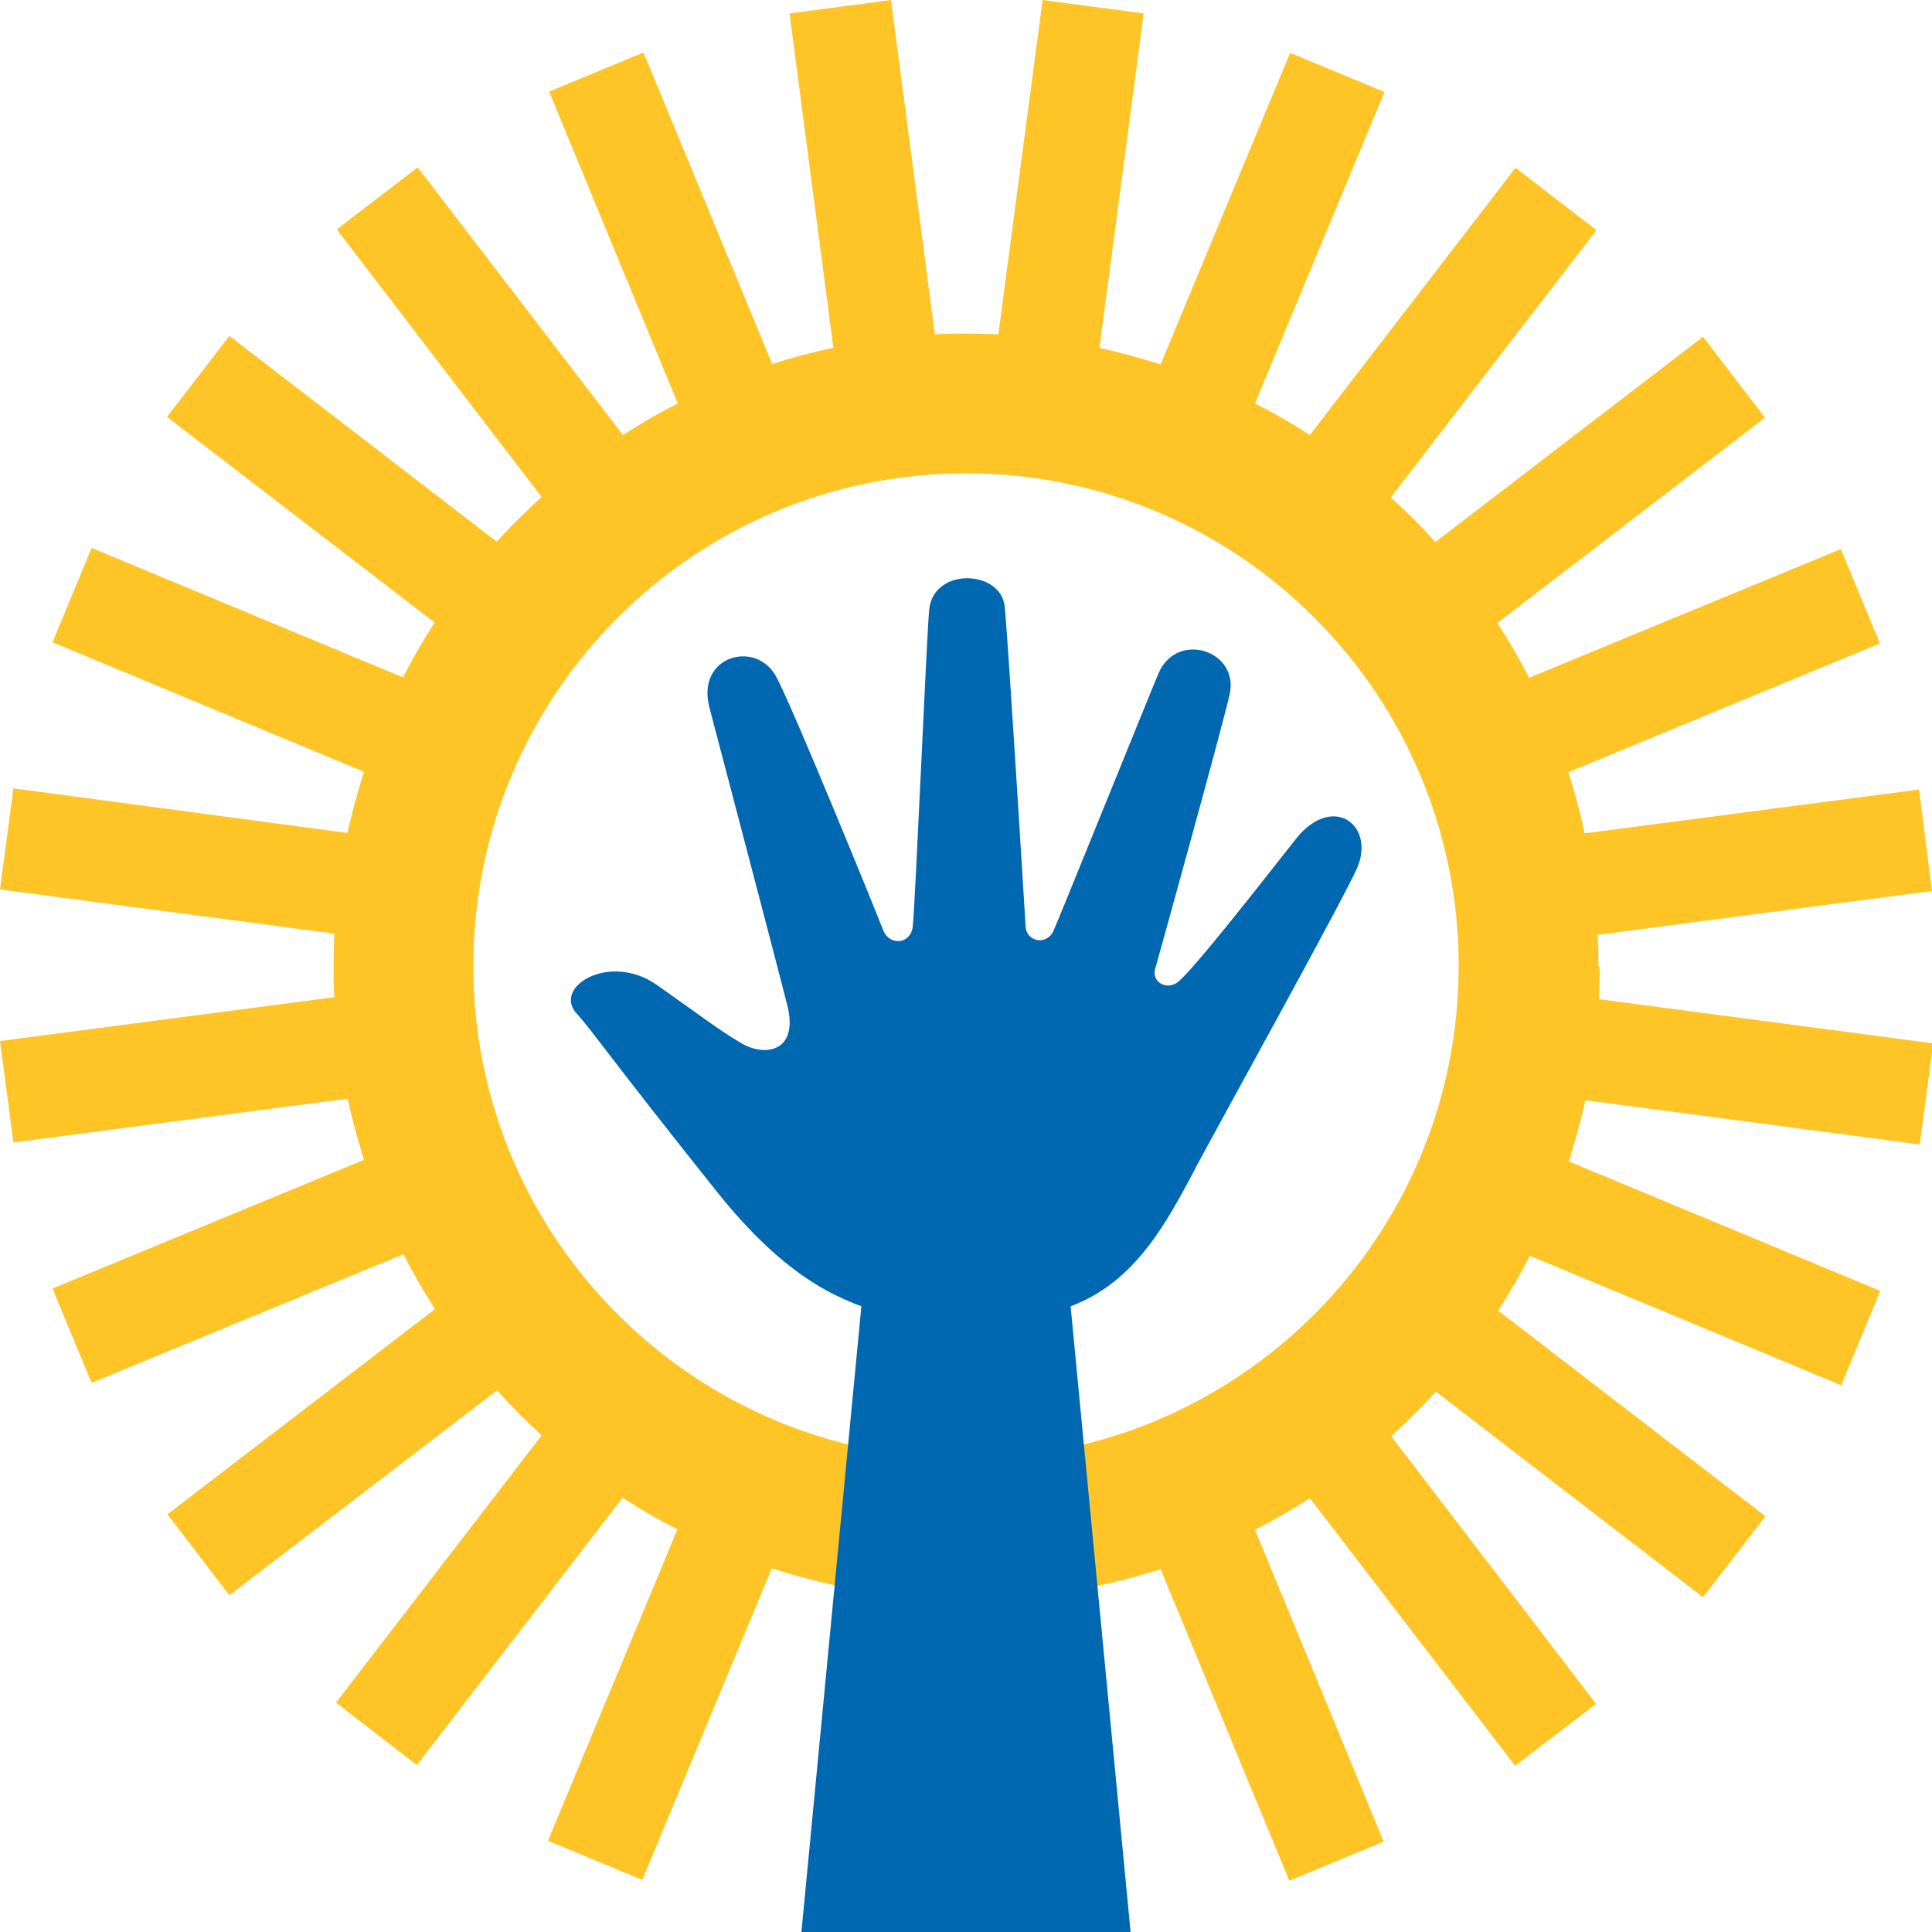
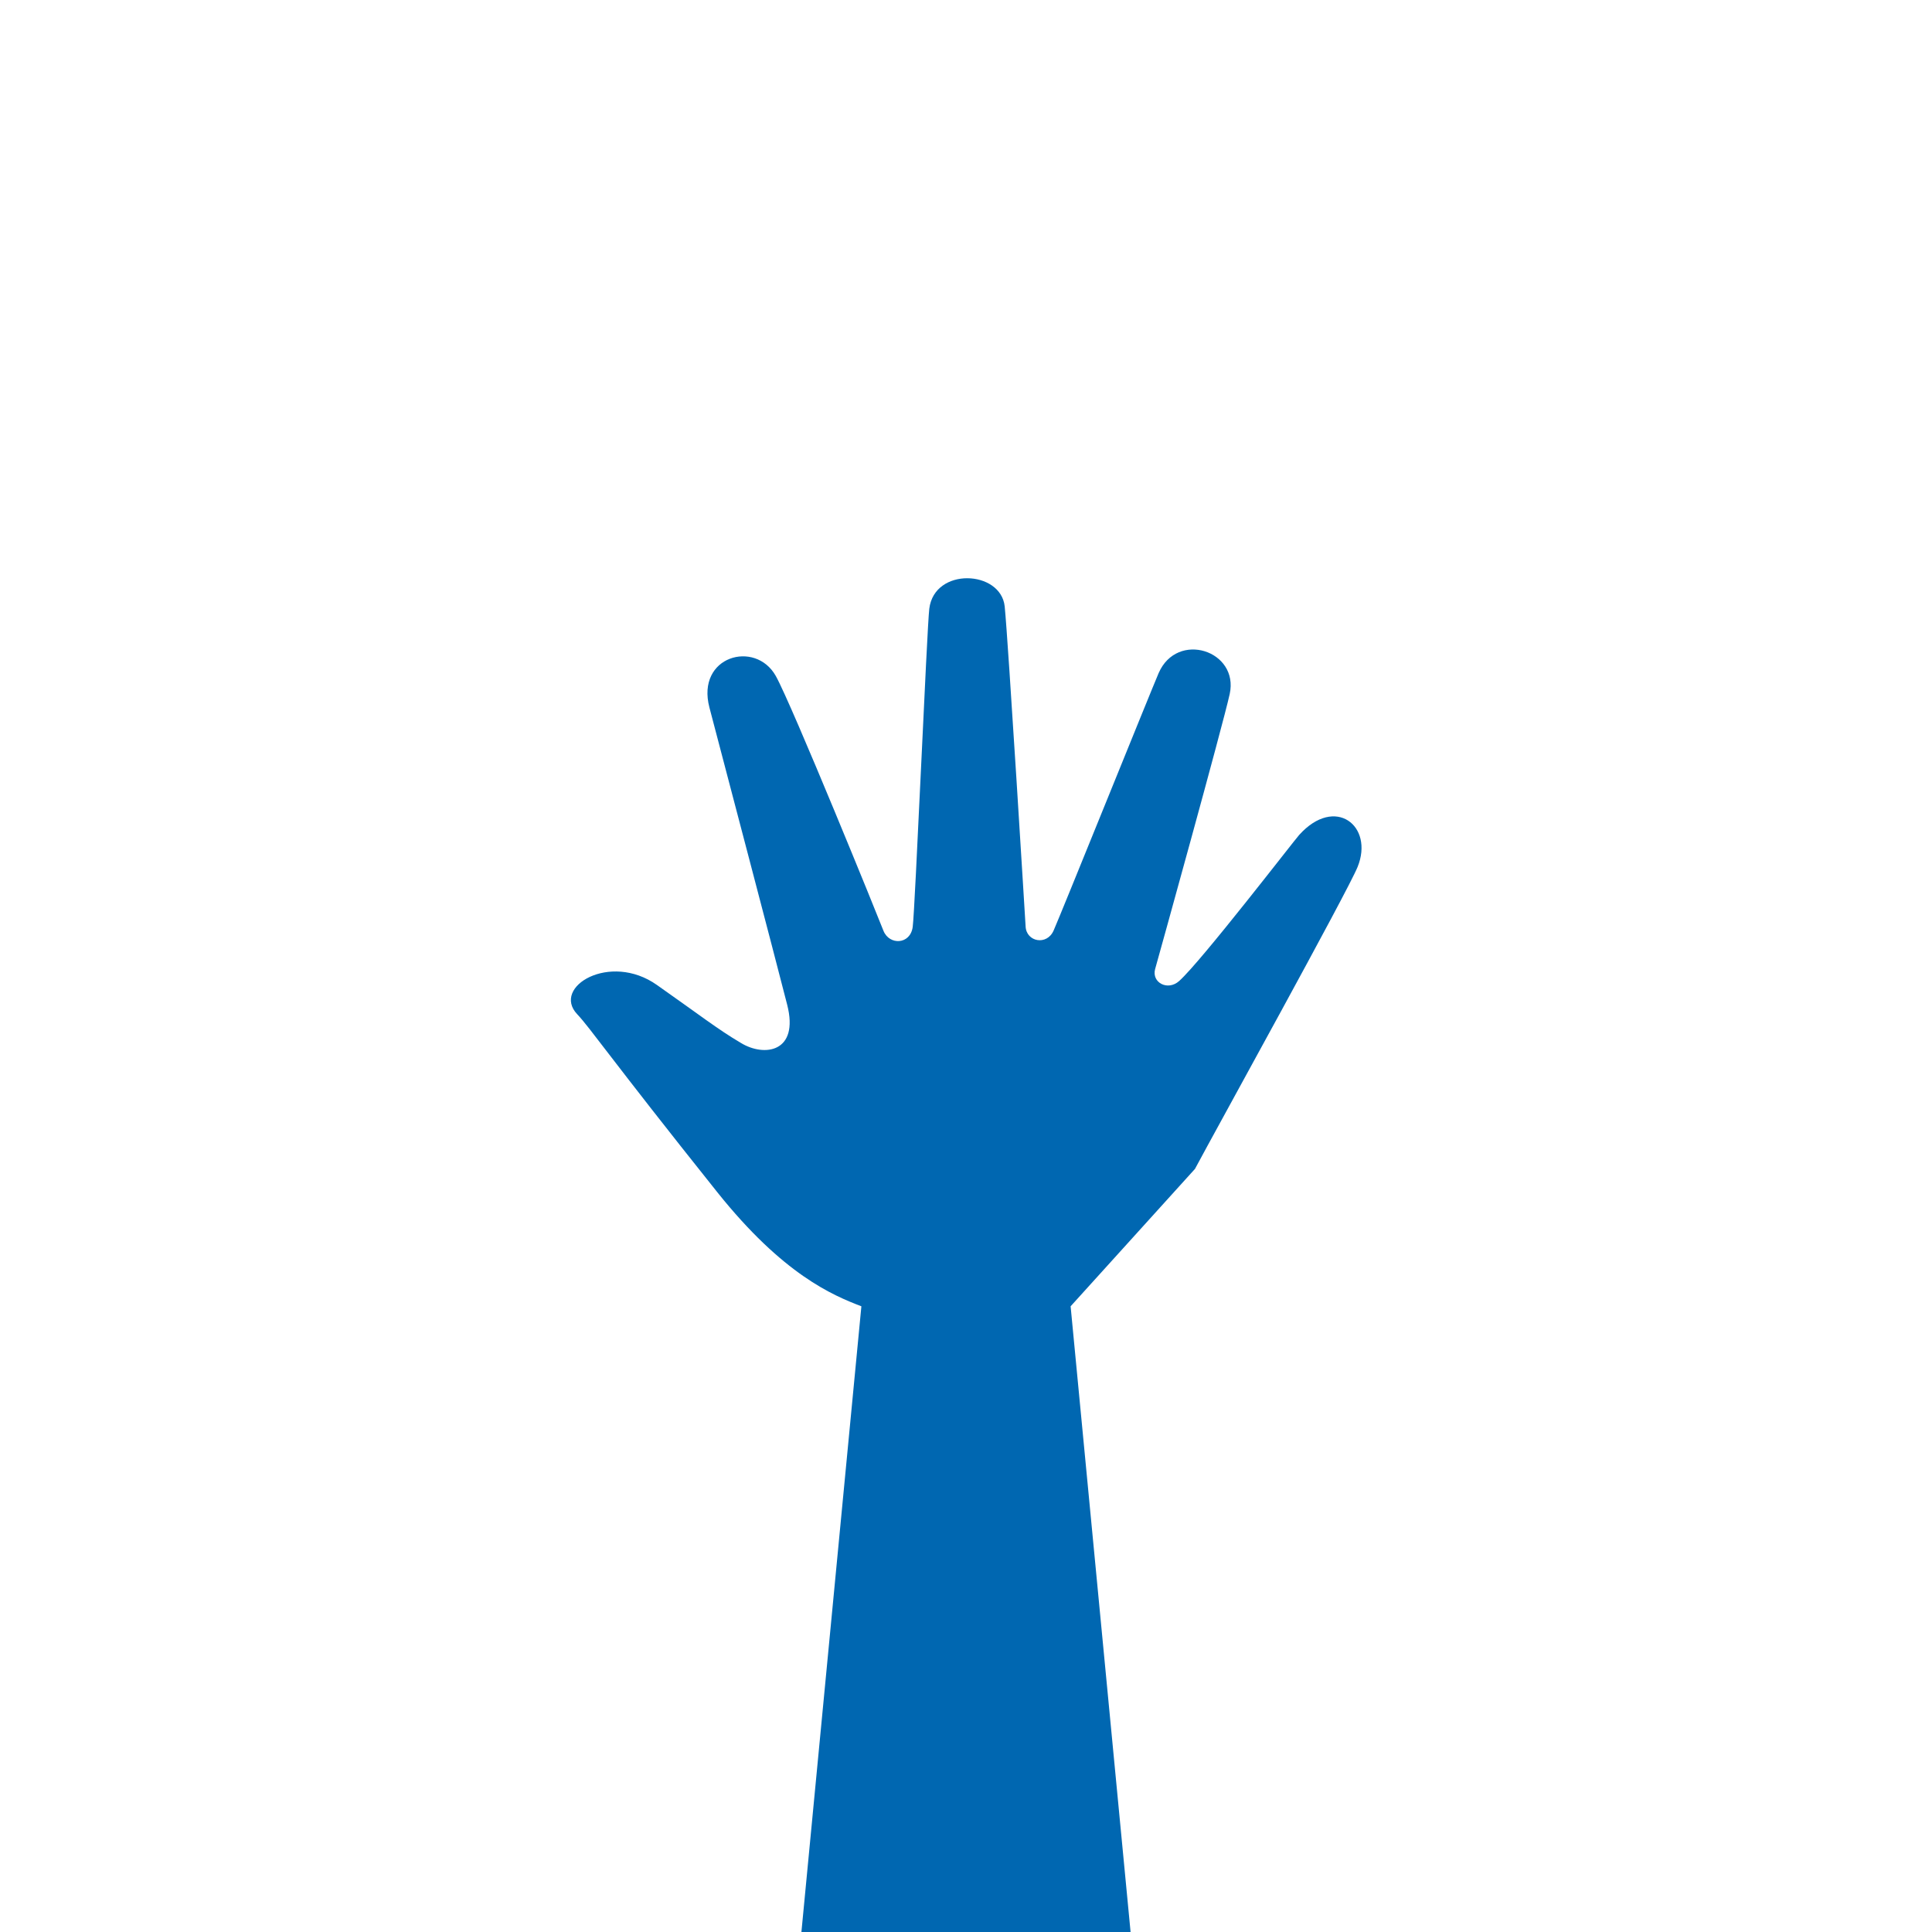
<svg xmlns="http://www.w3.org/2000/svg" id="Layer_2" data-name="Layer 2" viewBox="0 0 48.94 48.94">
  <defs>
    <style>      .cls-1 {        fill: #0067b1;      }      .cls-1, .cls-2 {        stroke-width: 0px;      }      .cls-2 {        fill: #ffc425;      }    </style>
  </defs>
  <g id="Layer_1-2" data-name="Layer 1">
-     <path class="cls-2" d="m40.49,24.47c0-.26,0-.53-.02-.79l8.47-1.11-.33-2.57-8.47,1.11c-.11-.53-.25-1.04-.41-1.55l7.89-3.26-.99-2.39-7.9,3.26c-.24-.48-.51-.94-.8-1.39l6.78-5.2-1.57-2.05-6.78,5.2c-.36-.4-.74-.78-1.13-1.13l5.21-6.77-2.05-1.58-5.21,6.77c-.45-.29-.91-.56-1.39-.8l3.28-7.89-2.39-.99-3.28,7.89c-.51-.16-1.02-.3-1.55-.42L28.97.34,26.41,0l-1.12,8.47c-.27-.01-.54-.02-.82-.02s-.53,0-.79.02l-1.11-8.47-2.57.34,1.11,8.47c-.53.11-1.04.25-1.55.41l-3.26-7.89-2.39.99,3.26,7.9c-.48.24-.94.51-1.39.8l-5.2-6.78-2.05,1.57,5.19,6.78c-.4.36-.78.74-1.14,1.13l-6.77-5.21-1.58,2.05,6.78,5.21c-.29.45-.56.91-.8,1.39l-7.89-3.28-.99,2.39,7.89,3.28c-.16.51-.3,1.02-.42,1.55L.34,19.97,0,22.53l8.47,1.12c-.01.27-.02.54-.02.82s0,.53.02.79l-8.47,1.11.34,2.57,8.47-1.11c.11.53.25,1.04.41,1.55l-7.89,3.26.99,2.39,7.9-3.26c.24.48.51.94.8,1.39l-6.78,5.2,1.57,2.05,6.78-5.19c.36.4.74.78,1.13,1.14l-5.21,6.77,2.05,1.58,5.21-6.77c.45.29.91.56,1.39.8l-3.28,7.89,2.39.99,3.28-7.89c.51.16,1.02.3,1.55.42l2.57.34c.27.01.54.02.82.02s.53,0,.79-.02l2.57-.33c.53-.11,1.04-.25,1.55-.41l3.26,7.89,2.39-.99-3.26-7.9c.48-.24.94-.51,1.39-.8l5.2,6.78,2.05-1.57-5.19-6.78c.4-.36.78-.74,1.13-1.13l6.77,5.21,1.58-2.05-6.77-5.21c.29-.45.56-.91.8-1.39l7.89,3.28.99-2.39-7.89-3.28c.16-.51.3-1.02.42-1.55l8.47,1.12.34-2.56-8.47-1.12c.01-.27.02-.54.02-.82Zm-16.02,12.48c-6.89,0-12.48-5.59-12.48-12.48s5.59-12.48,12.48-12.48,12.48,5.59,12.48,12.48-5.59,12.48-12.48,12.48Z" />
-     <path class="cls-1" d="m30.27,29.61c.55-1.03,3.87-7.03,4.12-7.65.42-1.04-.57-1.82-1.48-.81-.12.13-2.48,3.2-3.04,3.7-.29.26-.7.04-.61-.3.08-.28,1.72-6.19,1.89-6.97.24-1.1-1.33-1.61-1.8-.53-.19.44-2.49,6.14-2.66,6.52-.17.39-.69.29-.71-.1,0,0-.44-7.22-.53-8.11-.1-.92-1.78-1-1.91.06-.06.5-.36,7.62-.42,8.06-.06.45-.59.47-.74.1-.09-.24-2.32-5.73-2.73-6.46-.52-.92-2.02-.5-1.68.8.37,1.41,1.67,6.35,1.97,7.53.31,1.21-.58,1.33-1.17.97-.58-.34-1.09-.74-2.13-1.47-1.19-.84-2.67.05-2.02.74.34.36.82,1.09,3.55,4.51,1.67,2.09,2.92,2.61,3.65,2.89l-1.52,15.86h8.34l-1.52-15.86c1.66-.62,2.44-2.15,3.15-3.47" />
+     <path class="cls-1" d="m30.27,29.61c.55-1.03,3.87-7.03,4.12-7.65.42-1.04-.57-1.82-1.48-.81-.12.13-2.48,3.2-3.04,3.7-.29.26-.7.04-.61-.3.08-.28,1.72-6.19,1.89-6.97.24-1.1-1.33-1.61-1.8-.53-.19.44-2.49,6.14-2.66,6.52-.17.39-.69.29-.71-.1,0,0-.44-7.22-.53-8.11-.1-.92-1.78-1-1.91.06-.06.5-.36,7.62-.42,8.06-.06.45-.59.47-.74.1-.09-.24-2.32-5.73-2.73-6.46-.52-.92-2.02-.5-1.68.8.37,1.41,1.67,6.35,1.97,7.53.31,1.21-.58,1.33-1.17.97-.58-.34-1.09-.74-2.13-1.47-1.19-.84-2.67.05-2.02.74.34.36.82,1.09,3.55,4.51,1.67,2.09,2.92,2.61,3.65,2.89l-1.52,15.86h8.34l-1.52-15.86" />
  </g>
</svg>